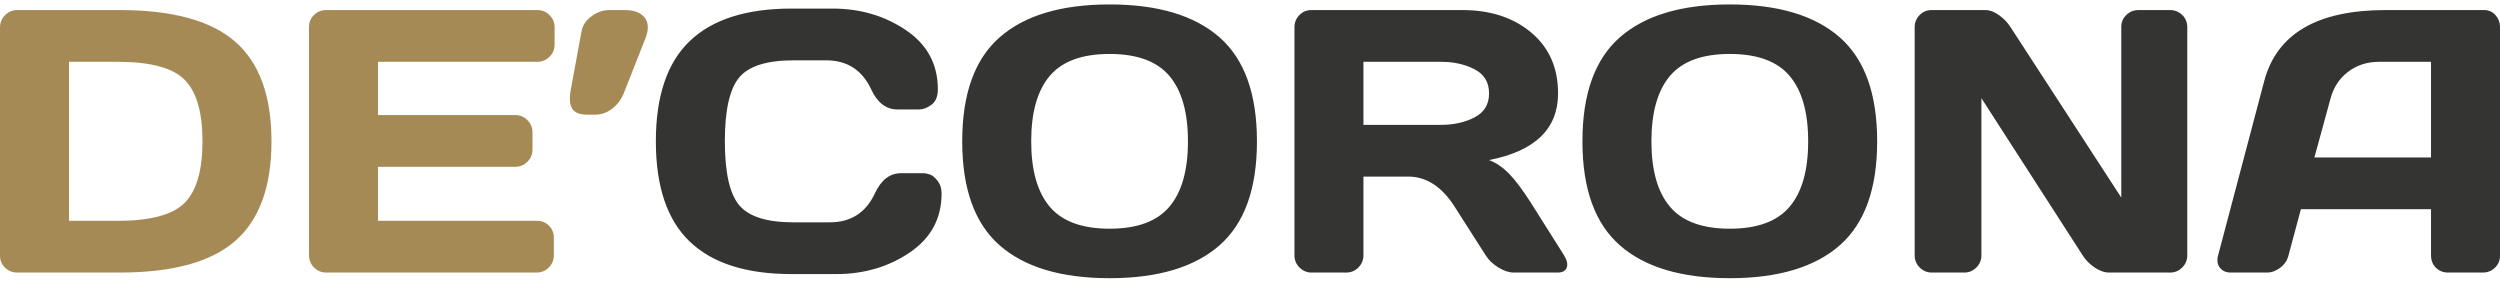
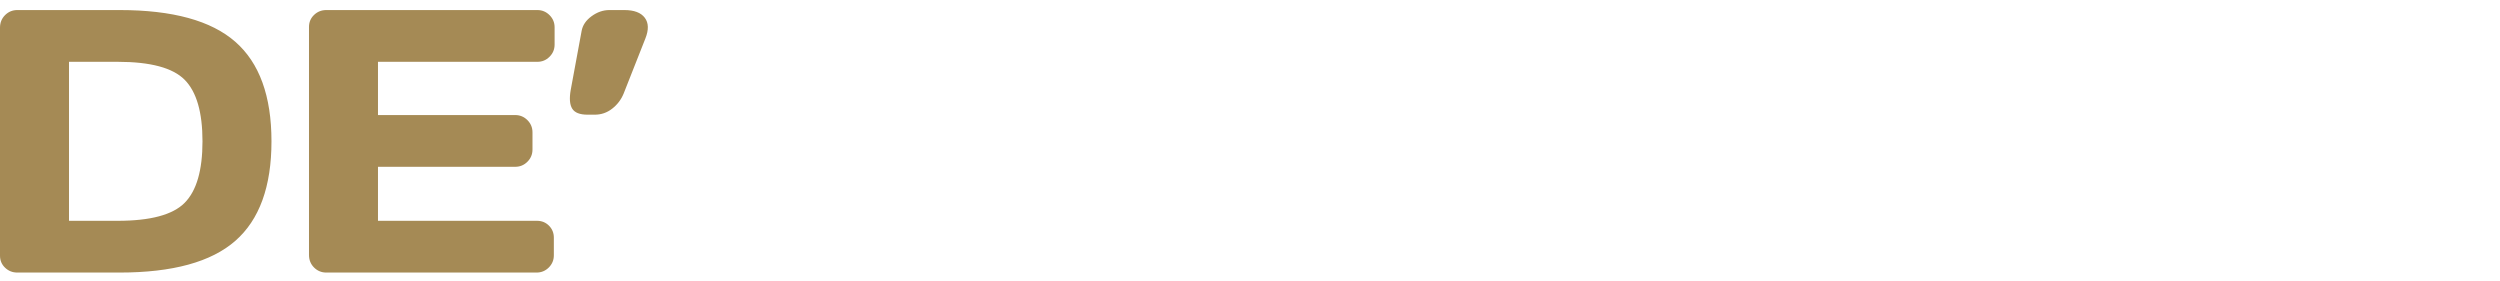
<svg xmlns="http://www.w3.org/2000/svg" width="320" height="36" viewBox="0 0 320 36" fill="none">
-   <path d="M88.293 30.928C85.397 28.159 83.949 23.882 83.949 18.09C83.949 12.299 85.397 8.02 88.293 5.251C91.189 2.484 95.532 1.097 101.324 1.097H106.555C110.108 1.097 113.244 2.018 115.962 3.859C118.683 5.699 120.044 8.217 120.044 11.419C120.044 12.347 119.772 13.009 119.227 13.41C118.683 13.811 118.154 14.009 117.644 14.009H114.859C113.419 14.009 112.3 13.144 111.5 11.419C110.348 8.955 108.428 7.723 105.74 7.723H101.564C98.14 7.723 95.821 8.459 94.605 9.931C93.389 11.401 92.78 14.12 92.78 18.09C92.78 22.057 93.389 24.777 94.605 26.249C95.821 27.72 98.14 28.457 101.564 28.457H106.22C108.908 28.457 110.828 27.225 111.98 24.761C112.78 23.033 113.899 22.168 115.339 22.168H118.122C118.41 22.168 118.715 22.226 119.035 22.337C119.356 22.448 119.683 22.72 120.02 23.154C120.354 23.584 120.524 24.12 120.524 24.761C120.524 27.959 119.163 30.482 116.442 32.321C113.724 34.162 110.588 35.082 107.035 35.082H101.324C95.532 35.082 91.189 33.697 88.293 30.928ZM149.681 9.716C148.098 7.84 145.545 6.906 142.026 6.906C138.505 6.906 135.954 7.84 134.369 9.716C132.786 11.585 131.994 14.376 131.994 18.09C131.994 21.801 132.786 24.594 134.369 26.463C135.954 28.338 138.505 29.274 142.026 29.274C145.545 29.274 148.098 28.338 149.681 26.463C151.266 24.594 152.057 21.801 152.057 18.09C152.057 14.376 151.266 11.585 149.681 9.716ZM127.963 31.41C124.763 28.607 123.163 24.168 123.163 18.09C123.163 12.008 124.763 7.57 127.963 4.769C131.163 1.972 135.85 0.568 142.026 0.568C148.201 0.568 152.89 1.972 156.09 4.769C159.288 7.57 160.889 12.008 160.889 18.09C160.889 24.168 159.288 28.607 156.09 31.41C152.89 34.207 148.201 35.608 142.026 35.608C135.85 35.608 131.163 34.207 127.963 31.41ZM180.232 22.601H174.519V32.68C174.519 33.289 174.304 33.809 173.872 34.241C173.441 34.671 172.92 34.888 172.313 34.888H167.897C167.288 34.888 166.768 34.671 166.336 34.241C165.905 33.809 165.689 33.289 165.689 32.68V3.496C165.689 2.889 165.896 2.371 166.312 1.938C166.729 1.508 167.242 1.288 167.849 1.288H187.191C190.775 1.288 193.711 2.25 196 4.168C198.287 6.092 199.432 8.681 199.432 11.946C199.432 16.491 196.488 19.337 190.6 20.488C191.527 20.841 192.392 21.434 193.191 22.265C193.991 23.096 194.903 24.314 195.927 25.913L200.198 32.68C200.584 33.322 200.695 33.85 200.535 34.265C200.376 34.679 199.991 34.888 199.384 34.888H193.768C193.159 34.888 192.503 34.671 191.799 34.241C191.096 33.809 190.551 33.289 190.168 32.68L186.183 26.443C184.552 23.882 182.568 22.601 180.232 22.601ZM184.503 7.913H174.519V15.979H184.503C186.103 15.979 187.52 15.656 188.752 15.019C189.984 14.376 190.6 13.353 190.6 11.946C190.6 10.536 189.984 9.512 188.752 8.875C187.52 8.235 186.103 7.913 184.503 7.913ZM229.07 9.716C227.487 7.84 224.934 6.906 221.415 6.906C217.894 6.906 215.343 7.84 213.758 9.716C212.175 11.585 211.382 14.376 211.382 18.09C211.382 21.801 212.175 24.594 213.758 26.463C215.343 28.338 217.894 29.274 221.415 29.274C224.934 29.274 227.487 28.338 229.07 26.463C230.653 24.594 231.445 21.801 231.445 18.09C231.445 14.376 230.653 11.585 229.07 9.716ZM207.351 31.41C204.151 28.607 202.552 24.168 202.552 18.09C202.552 12.008 204.151 7.57 207.351 4.769C210.549 1.972 215.238 0.568 221.415 0.568C227.589 0.568 232.278 1.972 235.478 4.769C238.677 7.57 240.278 12.008 240.278 18.09C240.278 24.168 238.677 28.607 235.478 31.41C232.278 34.207 227.589 35.608 221.415 35.608C215.238 35.608 210.549 34.207 207.351 31.41ZM251.413 34.888H247.285C246.676 34.888 246.156 34.671 245.724 34.241C245.293 33.809 245.077 33.289 245.077 32.68V3.496C245.077 2.889 245.285 2.371 245.7 1.938C246.118 1.508 246.63 1.288 247.237 1.288H254.148C254.692 1.288 255.269 1.508 255.876 1.938C256.485 2.371 256.981 2.889 257.364 3.496L271.524 25.29V3.448C271.524 2.841 271.74 2.329 272.172 1.913C272.603 1.498 273.124 1.288 273.731 1.288H277.764C278.371 1.288 278.891 1.498 279.323 1.913C279.756 2.329 279.972 2.859 279.972 3.496V32.68C279.972 33.289 279.756 33.809 279.323 34.241C278.891 34.671 278.371 34.888 277.764 34.888H269.988C269.379 34.888 268.756 34.671 268.116 34.241C267.475 33.809 266.963 33.289 266.58 32.68L253.621 12.569V32.68C253.621 33.289 253.404 33.809 252.972 34.241C252.54 34.671 252.02 34.888 251.413 34.888ZM283.908 32.729L289.811 10.411C291.41 4.329 296.594 1.288 305.362 1.288H317.986C318.561 1.288 319.041 1.508 319.426 1.938C319.809 2.371 320.001 2.873 320.001 3.448V32.729C320.001 33.338 319.785 33.85 319.354 34.265C318.922 34.679 318.402 34.888 317.793 34.888H313.378C312.737 34.888 312.211 34.679 311.793 34.265C311.378 33.85 311.17 33.322 311.17 32.68V26.778H294.515L292.93 32.68C292.771 33.322 292.418 33.85 291.874 34.265C291.331 34.679 290.754 34.888 290.148 34.888H285.54C284.931 34.888 284.467 34.679 284.146 34.265C283.828 33.85 283.747 33.338 283.908 32.729ZM298.307 12.617L296.244 20.153H311.17V7.913H304.497C302.995 7.913 301.682 8.338 300.563 9.187C299.442 10.032 298.69 11.18 298.307 12.617Z" fill="#343432" />
  <path d="M2.208 1.287H15.312C22.096 1.287 27.03 2.64 30.117 5.346C33.207 8.047 34.749 12.297 34.749 18.089C34.749 23.881 33.207 28.128 30.117 30.832C27.03 33.534 22.096 34.887 15.312 34.887H2.208C1.599 34.887 1.079 34.678 0.647 34.264C0.216 33.849 0 33.336 0 32.727V3.544C0 2.906 0.216 2.37 0.647 1.936C1.079 1.507 1.599 1.287 2.208 1.287ZM15.072 7.912H8.833V28.263H15.072C19.262 28.263 22.12 27.494 23.638 25.958C25.159 24.423 25.919 21.8 25.919 18.089C25.919 14.375 25.159 11.751 23.638 10.214C22.12 8.68 19.262 7.912 15.072 7.912ZM68.781 1.287C69.388 1.287 69.908 1.507 70.34 1.936C70.773 2.37 70.989 2.888 70.989 3.495V5.703C70.989 6.312 70.773 6.833 70.34 7.264C69.908 7.698 69.388 7.912 68.781 7.912H48.382V14.727H65.95C66.557 14.727 67.077 14.945 67.509 15.375C67.94 15.808 68.158 16.327 68.158 16.936V19.144C68.158 19.751 67.94 20.273 67.509 20.703C67.077 21.136 66.557 21.35 65.95 21.35H48.382V28.263H68.733C69.342 28.263 69.852 28.47 70.269 28.886C70.685 29.303 70.892 29.814 70.892 30.422V32.679C70.892 33.288 70.677 33.808 70.245 34.24C69.814 34.669 69.293 34.887 68.684 34.887H41.757C41.15 34.887 40.63 34.669 40.198 34.24C39.767 33.808 39.551 33.272 39.551 32.631V3.447C39.551 2.84 39.767 2.328 40.198 1.912C40.63 1.497 41.15 1.287 41.757 1.287H68.781ZM82.605 4.935L79.82 11.993C79.501 12.761 79.013 13.399 78.356 13.911C77.701 14.423 76.956 14.679 76.126 14.679H75.212C74.22 14.679 73.564 14.423 73.246 13.911C72.925 13.399 72.861 12.602 73.052 11.511L74.444 3.977C74.573 3.239 74.996 2.608 75.716 2.08C76.436 1.553 77.196 1.287 77.997 1.287H79.917C81.165 1.287 82.036 1.616 82.532 2.273C83.028 2.931 83.052 3.816 82.605 4.935Z" fill="#A58A55" />
</svg>